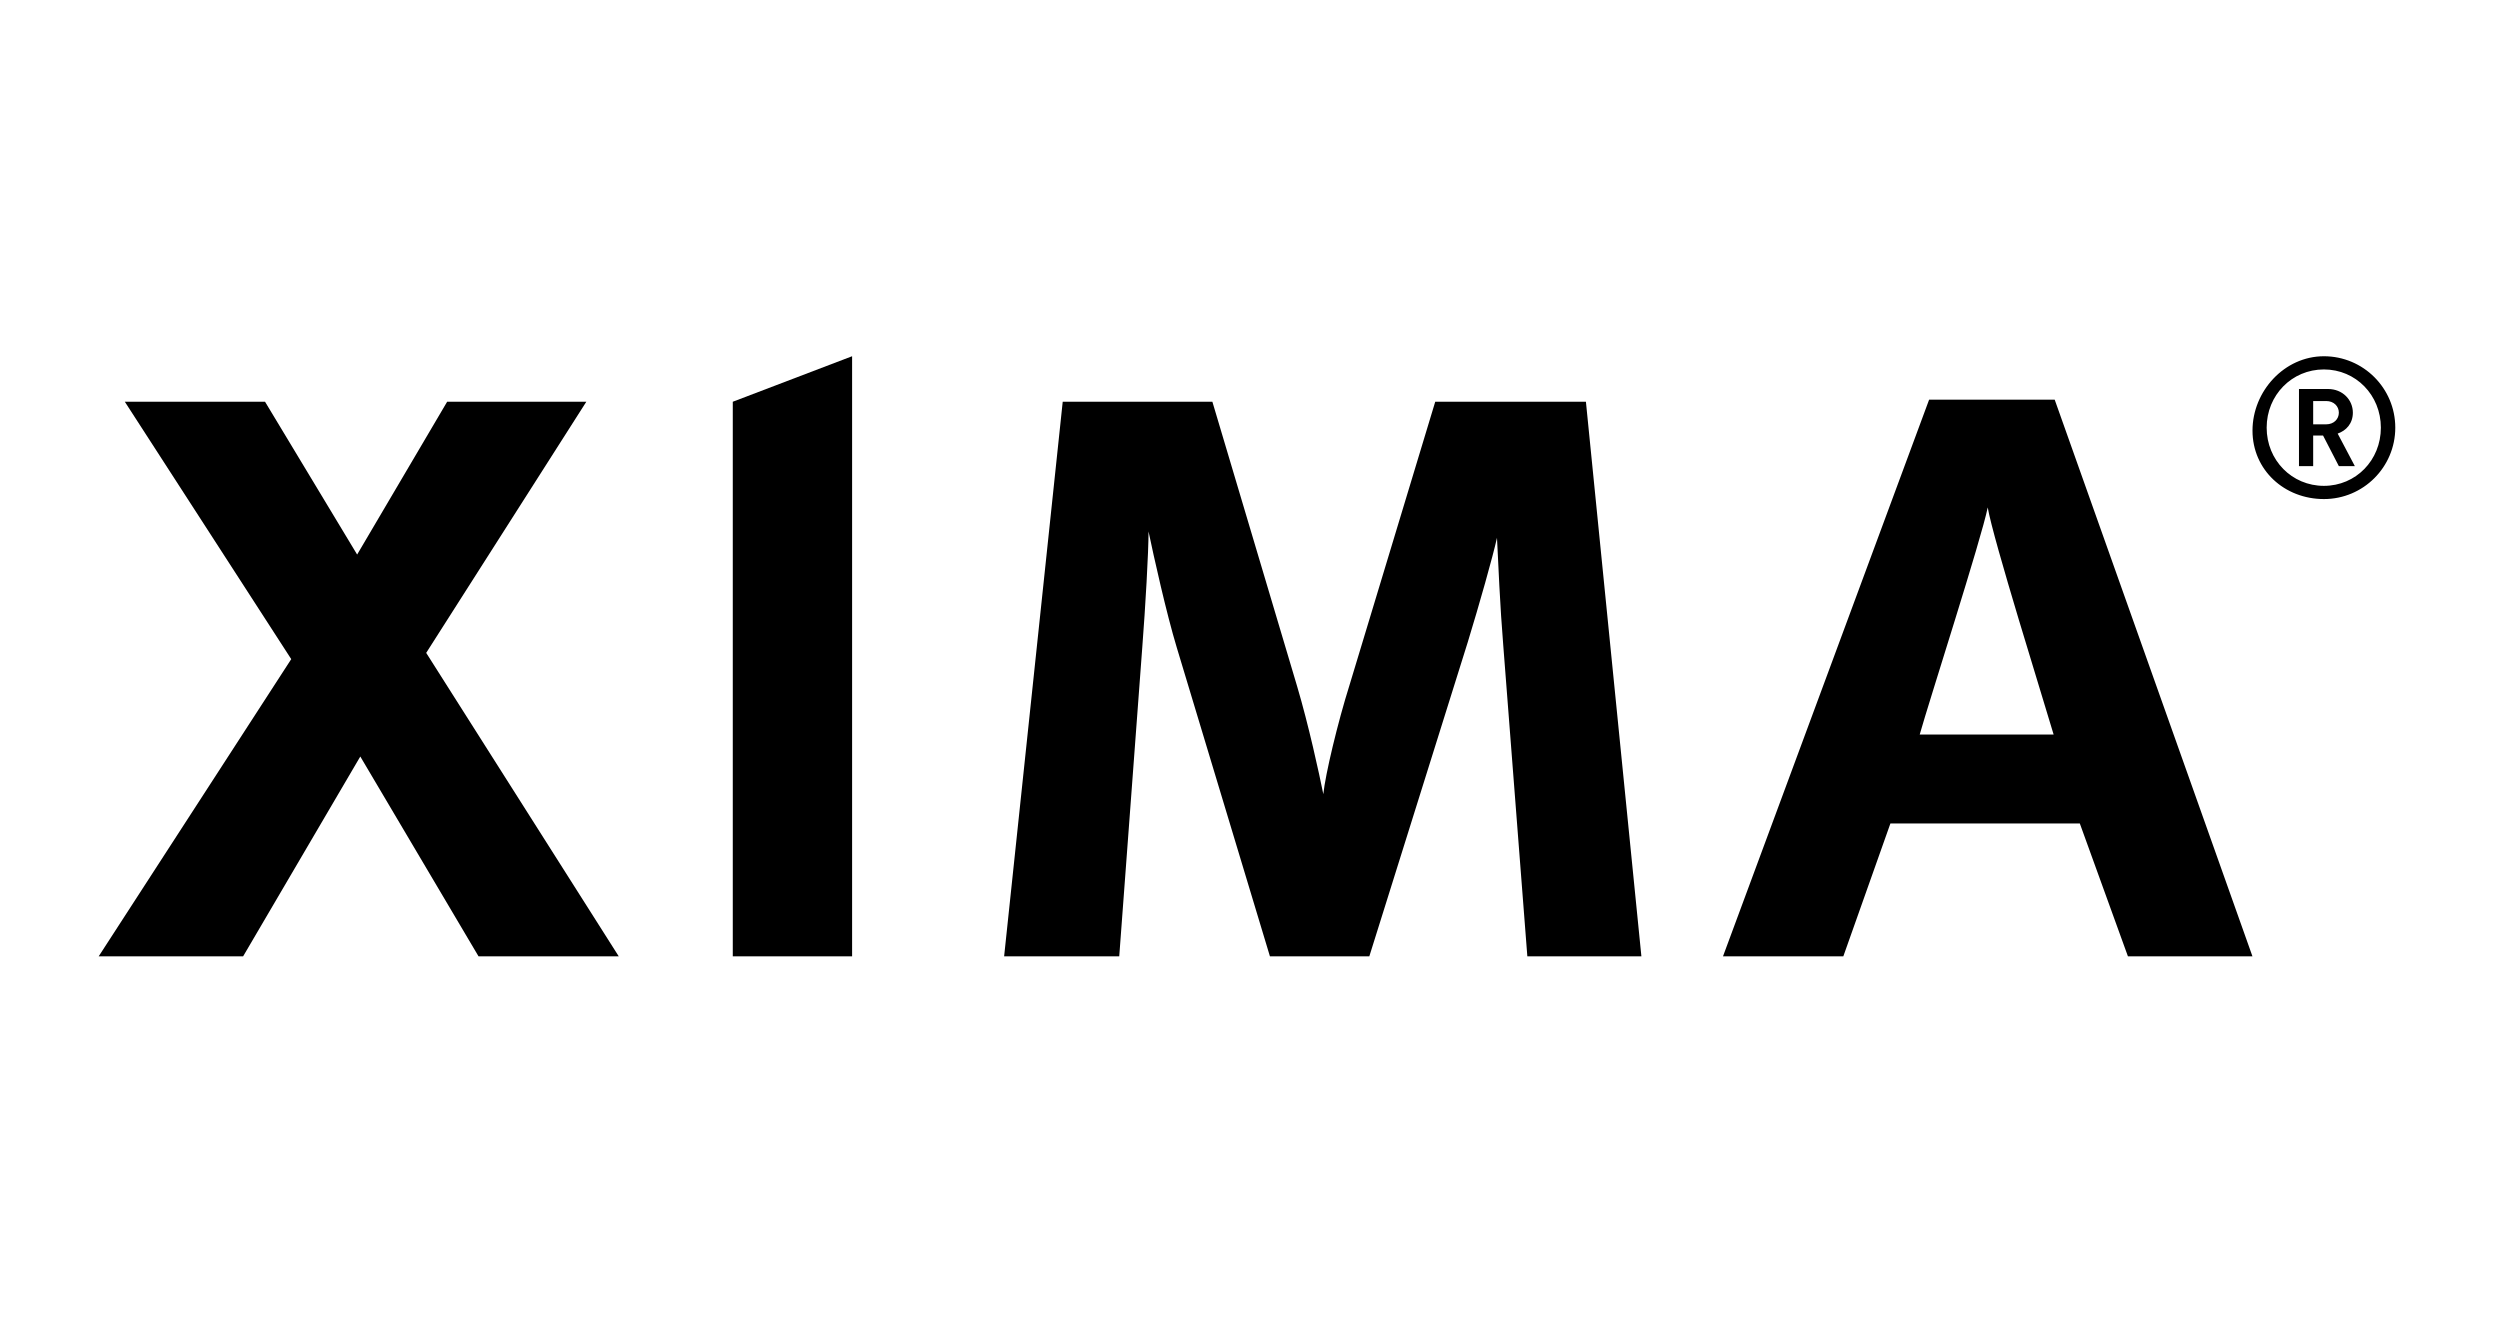
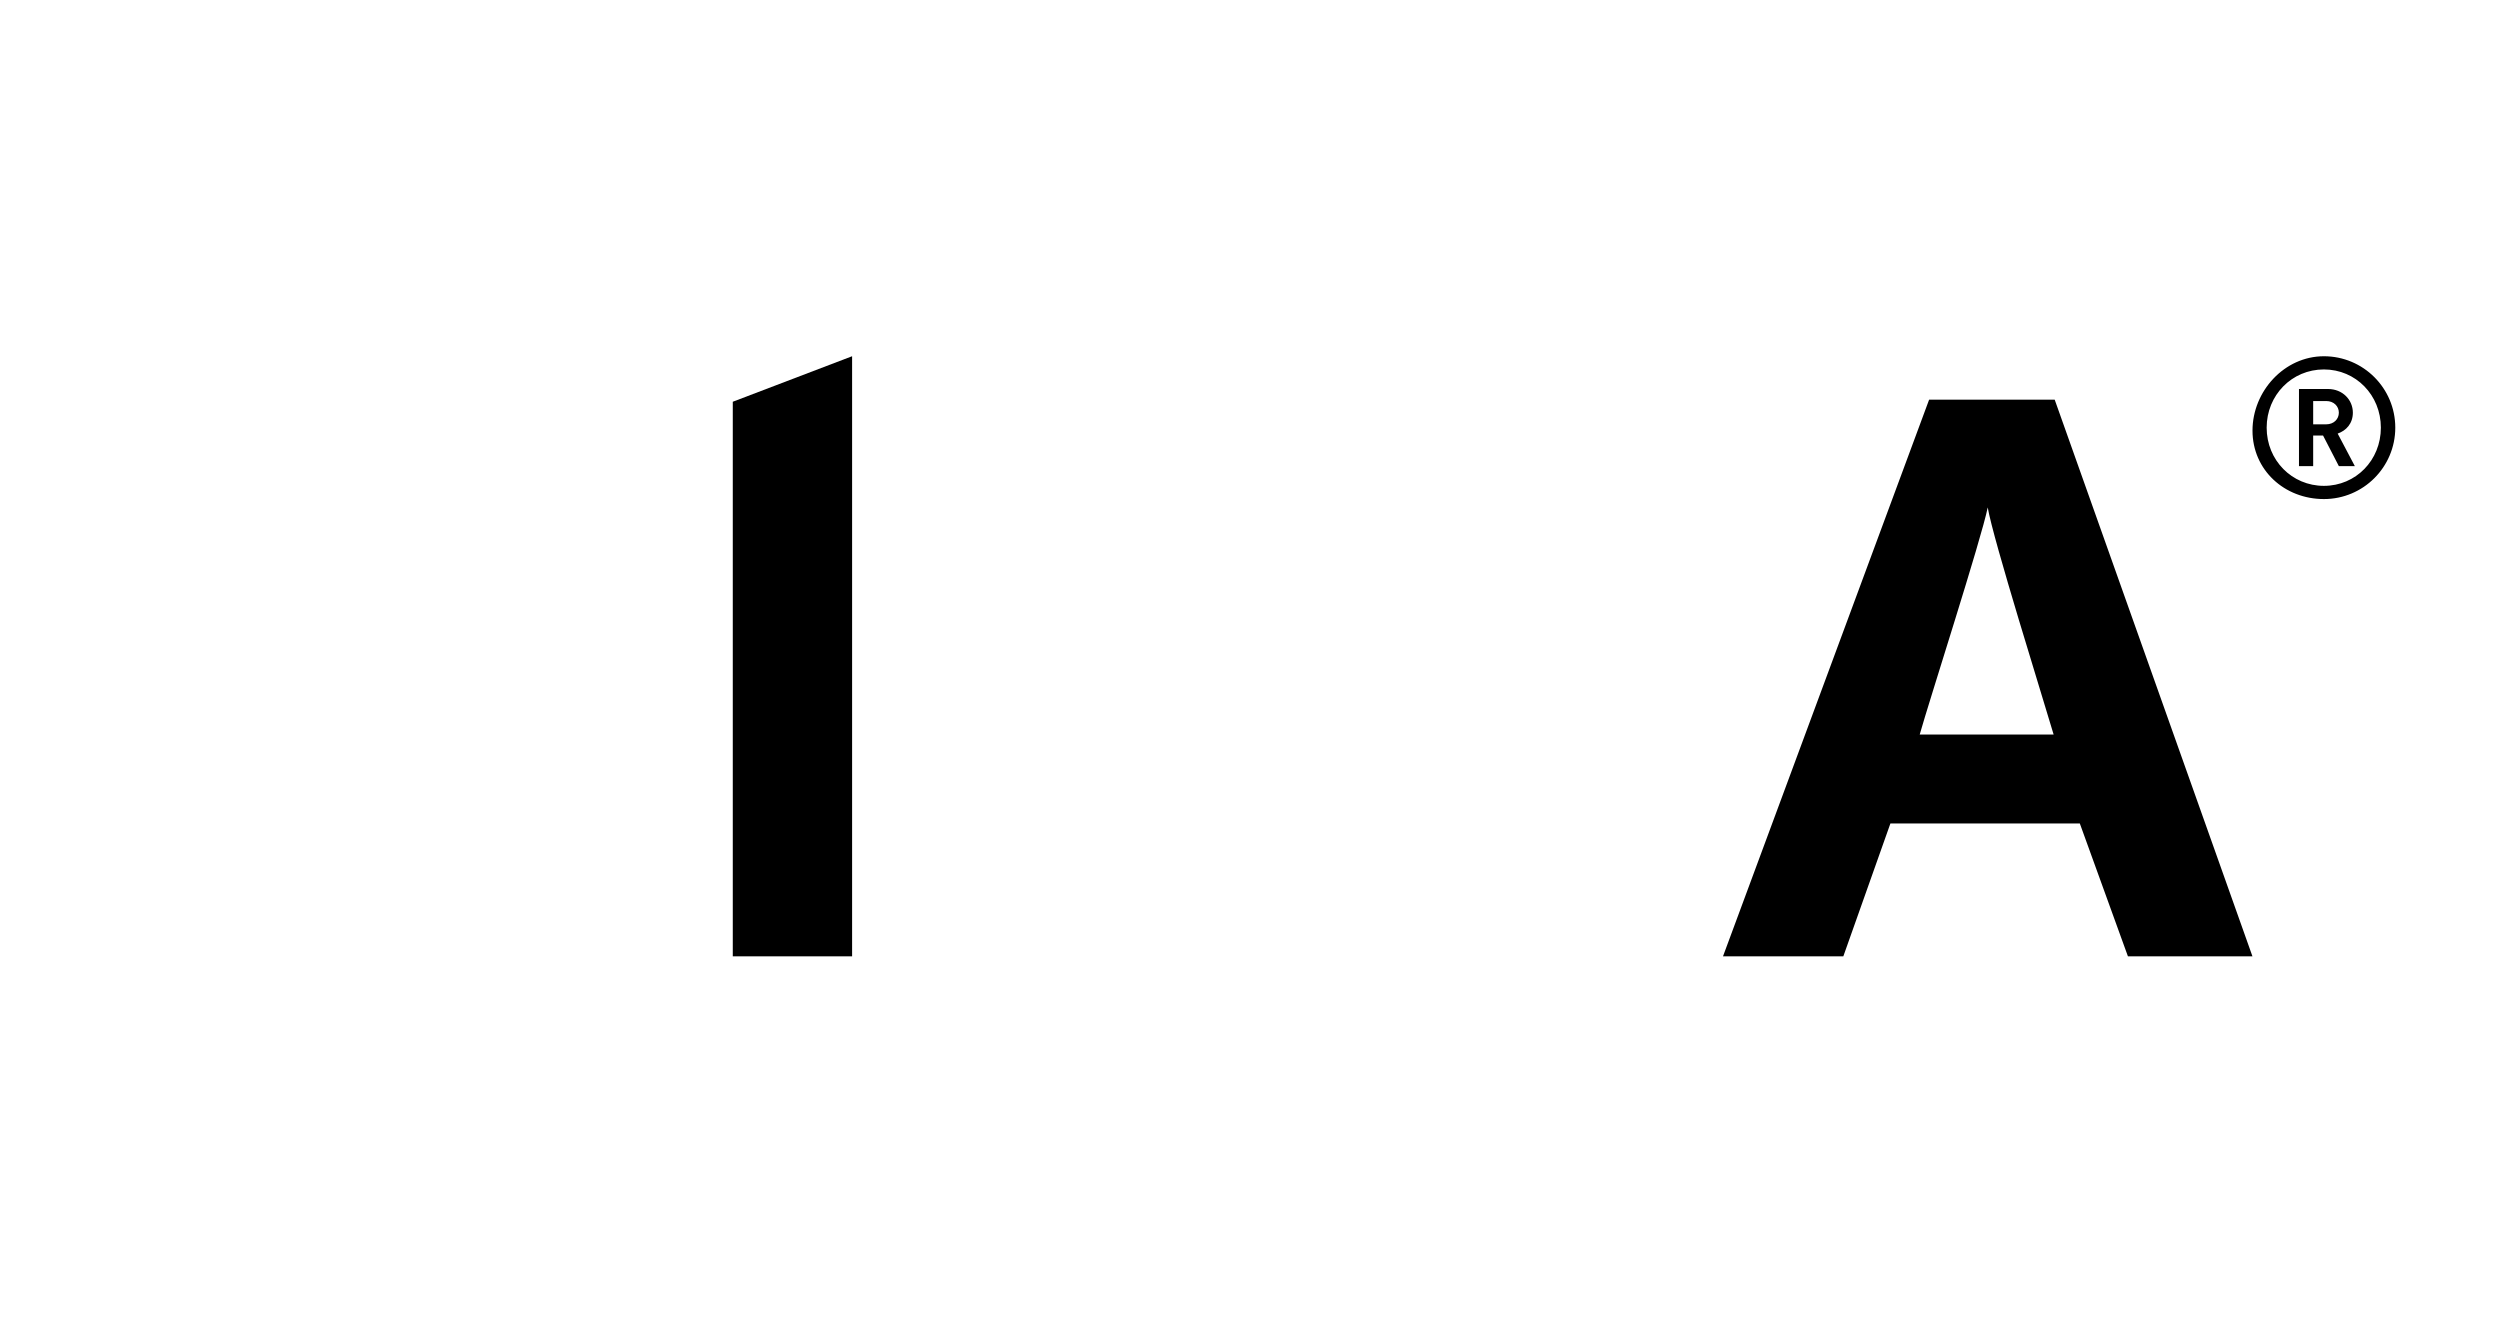
<svg xmlns="http://www.w3.org/2000/svg" id="Layer_1" data-name="Layer 1" viewBox="0 0 152 80.3">
  <defs>
    <style>
      .cls-1 {
        fill: none;
      }

      .cls-2 {
        clip-path: url(#clippath);
      }
    </style>
    <clipPath id="clippath">
      <rect class="cls-1" x="6" y="21.659" width="140" height="36.981" />
    </clipPath>
  </defs>
  <g class="cls-2">
    <g>
      <path d="M145.633,26.002c0,2.398-1.943,4.341-4.34,4.341-2.398,0-4.341-1.764-4.341-4.162,0-2.401,1.943-4.521,4.341-4.521,2.397,0,4.34,1.943,4.34,4.341ZM144.757,26.002c0-1.978-1.522-3.54-3.464-3.54-1.946,0-3.48,1.561-3.48,3.54,0,1.98,1.535,3.538,3.48,3.538,1.943,0,3.464-1.558,3.464-3.538ZM141.542,23.651c.889,0,1.512.66,1.512,1.44,0,.66-.407,1.091-.923,1.271l1.043,1.978h-.972l-.96-1.86h-.601v1.861h-.863v-4.69h1.763ZM141.435,25.799c.456,0,.767-.312.767-.708s-.312-.708-.767-.708h-.794v1.416h.794Z" />
      <path d="M136.949,58.145h-7.571l-2.925-8.079h-11.516l-2.863,8.079h-7.316l12.533-33.847h7.634l12.024,33.847ZM120.854,30.852c-.384,1.909-3.563,11.769-4.135,13.806h8.141c-.634-2.162-3.688-11.897-4.006-13.806Z" />
-       <path d="M99.796,58.144h-6.934l-1.463-18.893c-.192-2.292-.317-5.218-.382-6.554-.252,1.144-1.08,4.072-1.782,6.361l-5.98,19.086h-6.044l-5.662-18.768c-.635-2.099-1.399-5.535-1.718-7.062,0,1.273-.19,4.58-.382,7.062l-1.399,18.768h-6.999l3.562-33.719h9.099l5.154,17.307c.699,2.354,1.335,5.279,1.591,6.552.124-1.21.887-4.39,1.589-6.617l5.216-17.242h9.161l3.373,33.719Z" />
      <path d="M51.808,21.659l-7.255,2.767v33.719h7.255V21.659Z" />
-       <path d="M21.714,33.717l5.472-9.29h8.462l-9.735,15.268,11.707,18.451h-8.525l-7.189-12.15-7.125,12.15H6l11.707-18.071-10.117-15.648h8.525l5.599,9.29Z" />
    </g>
  </g>
</svg>